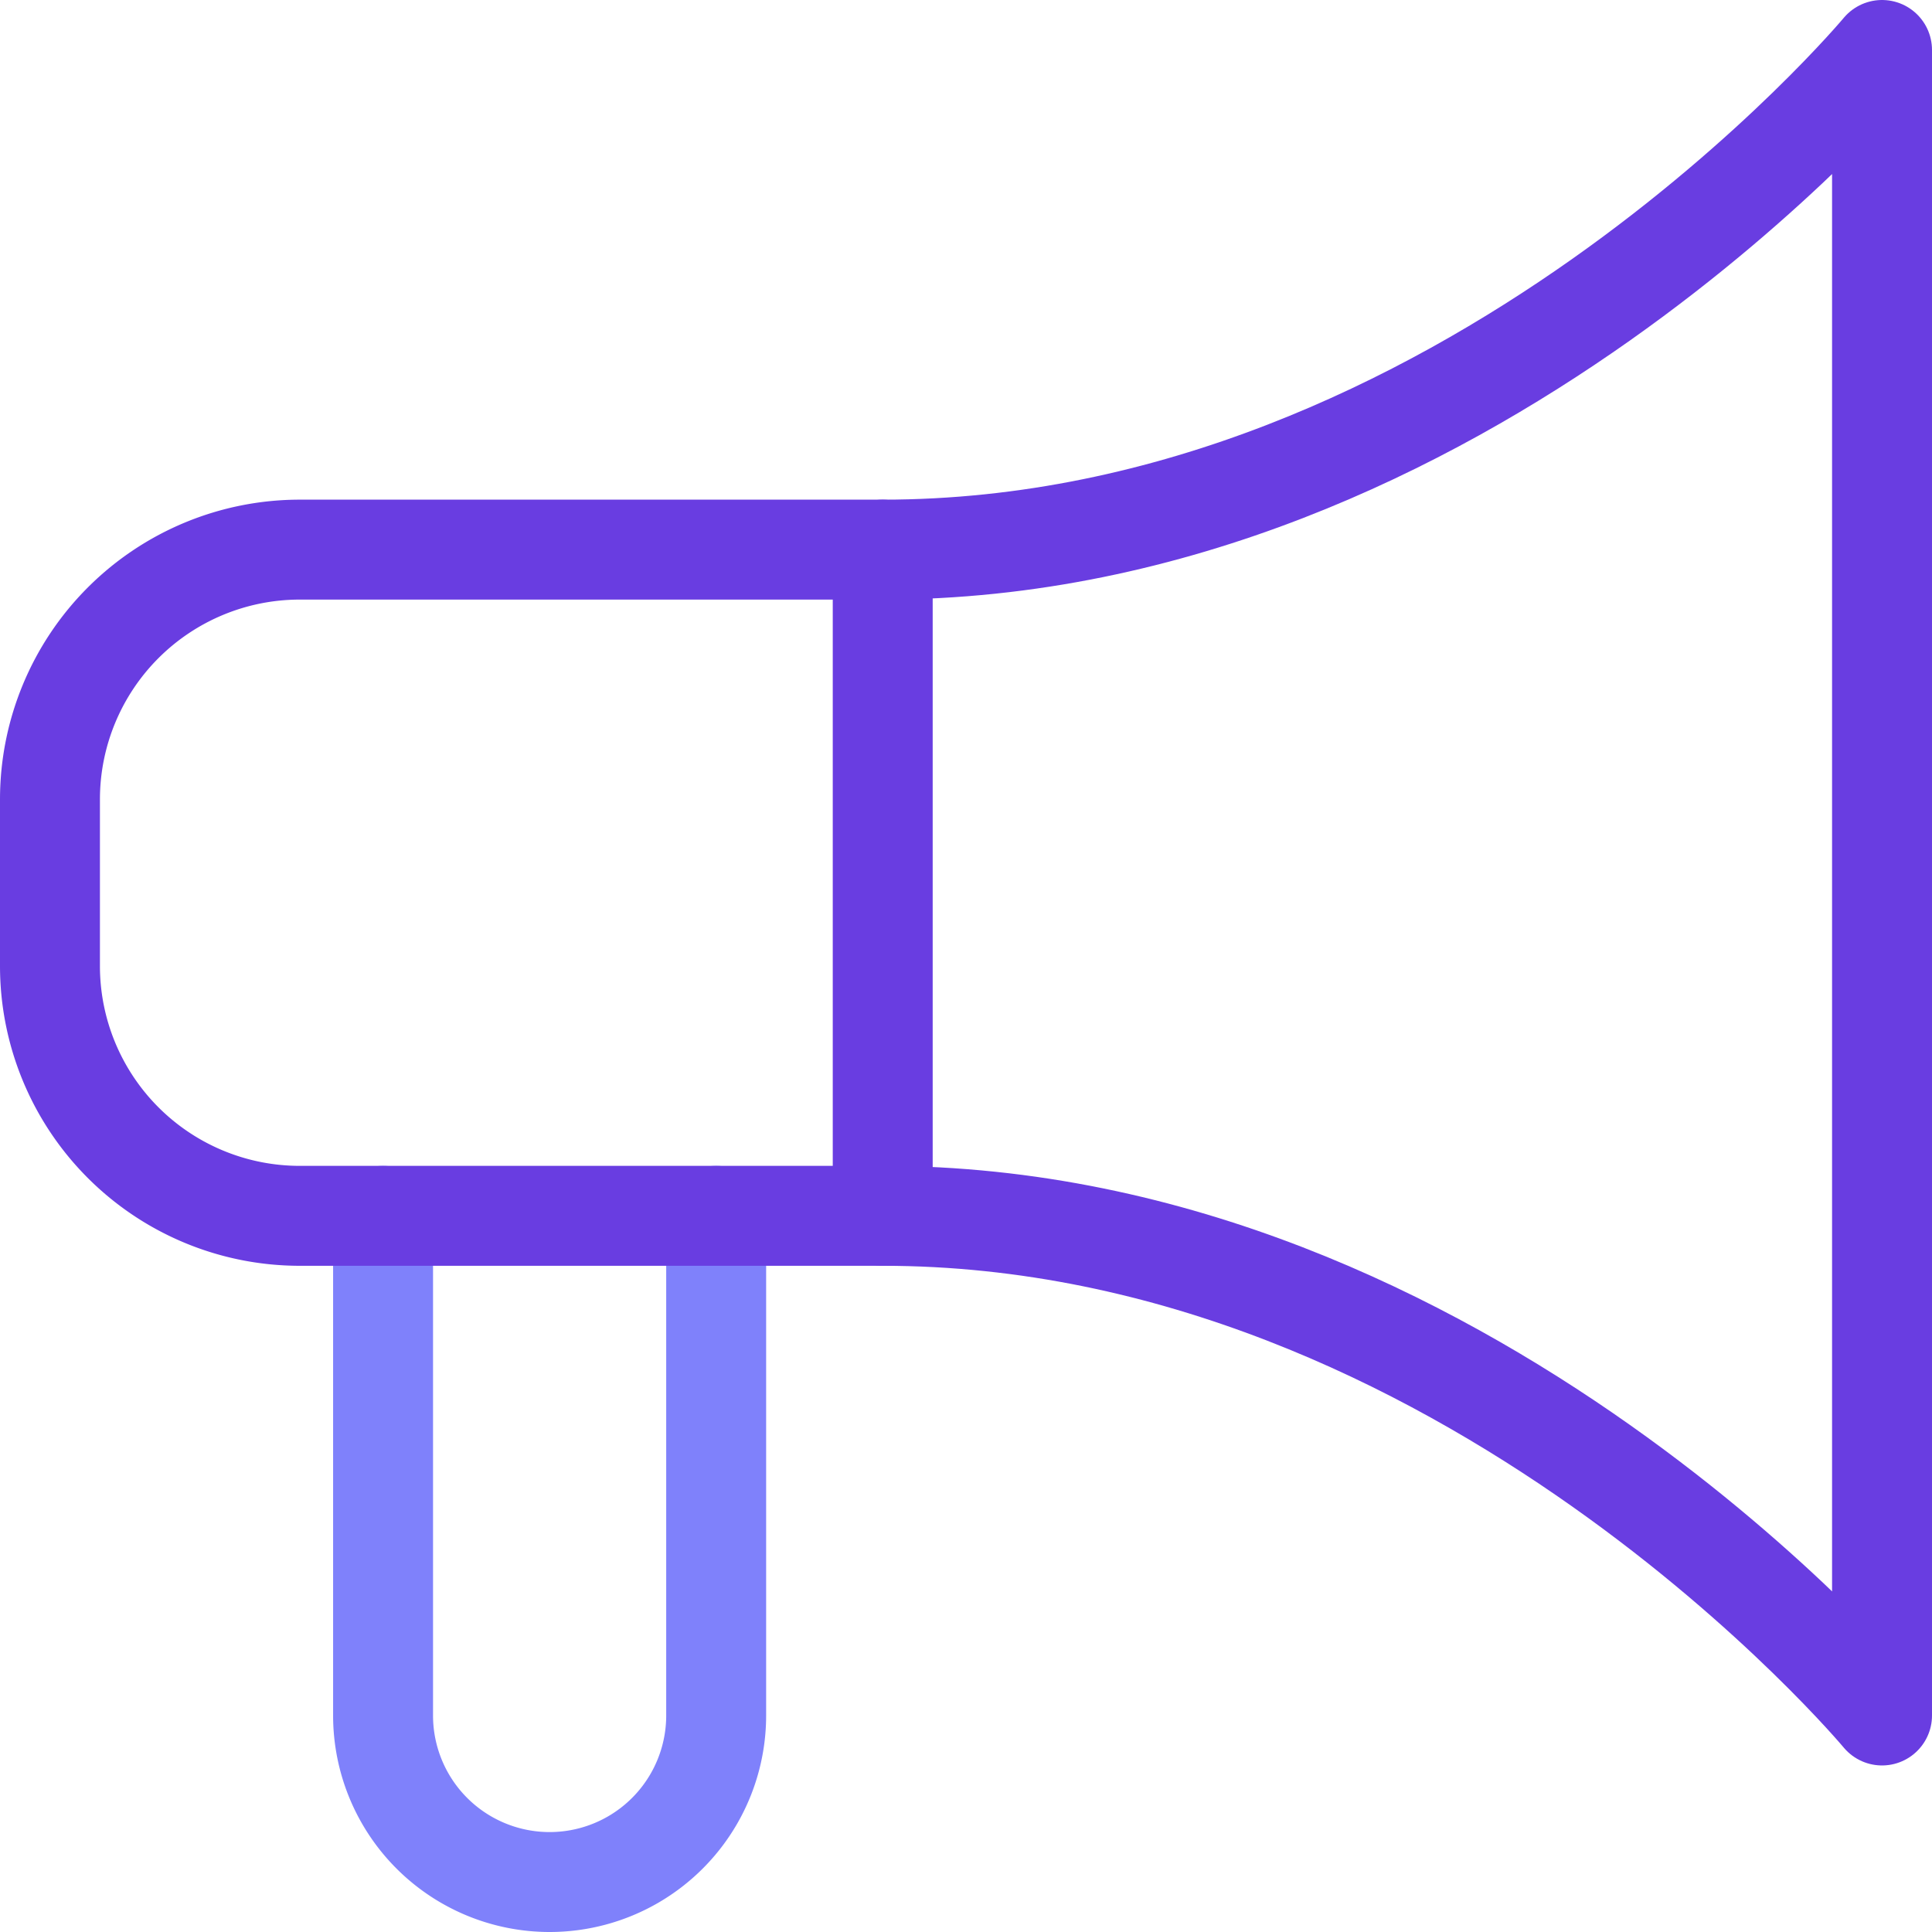
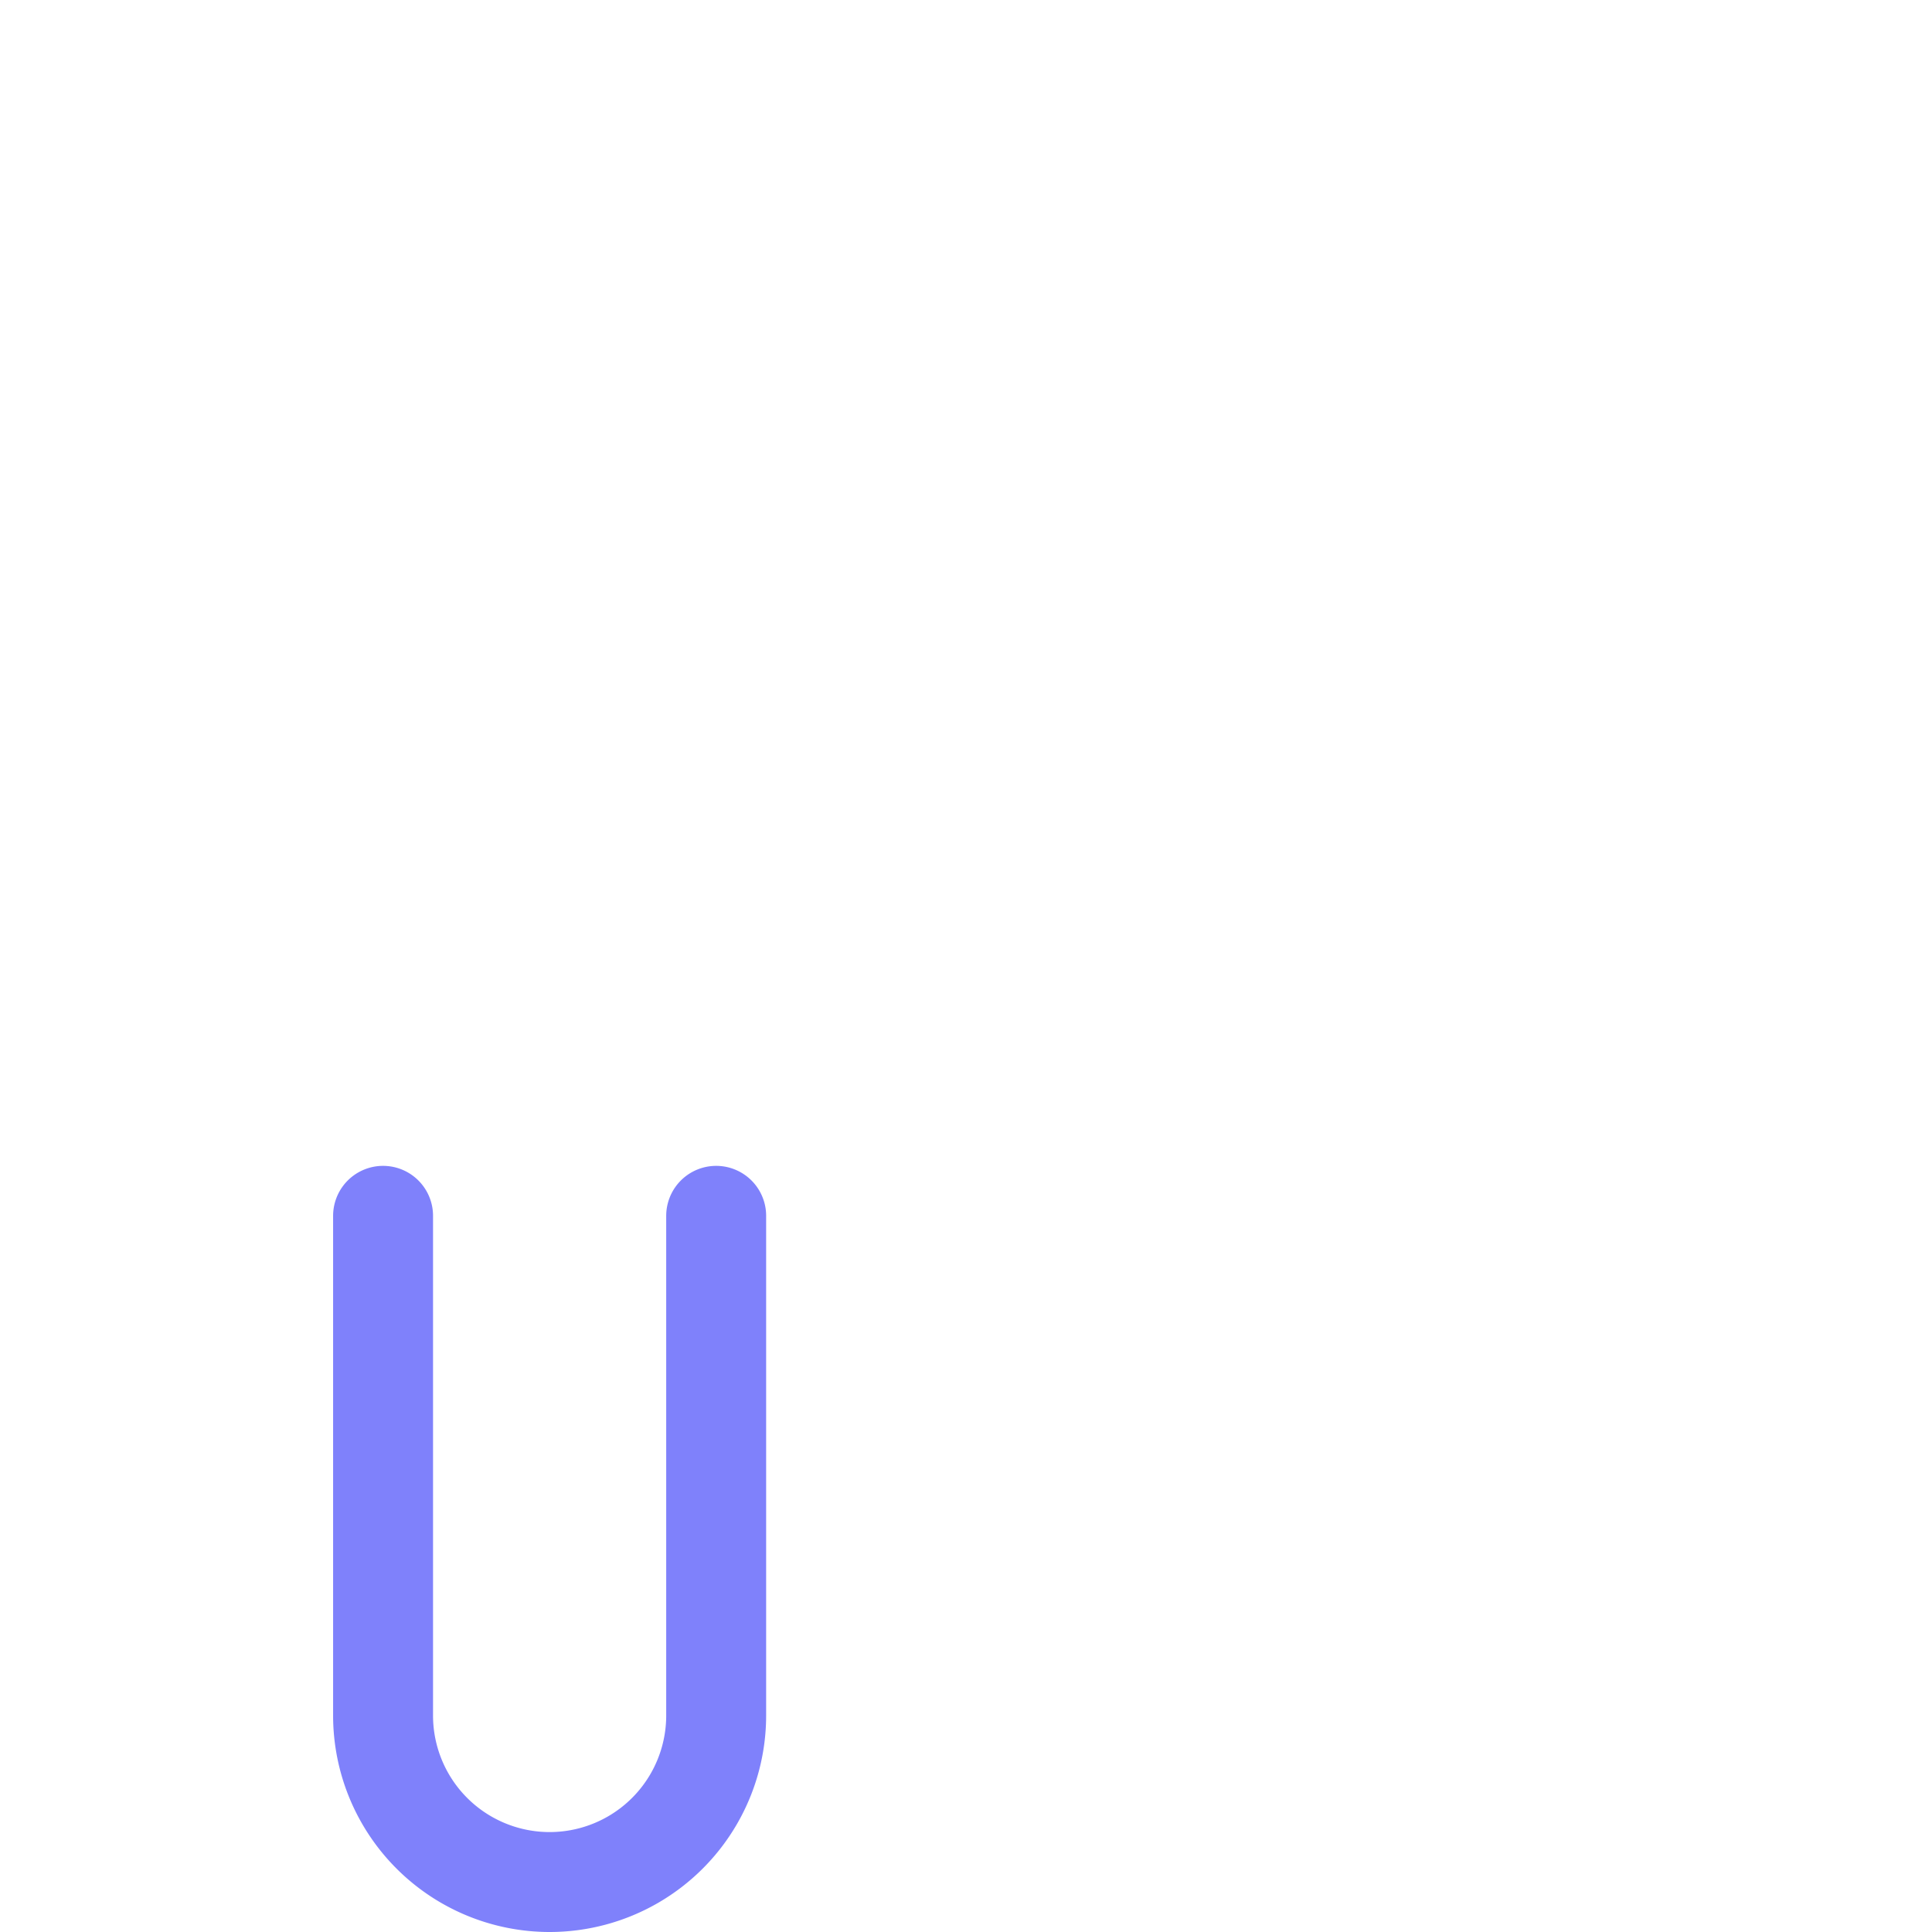
<svg xmlns="http://www.w3.org/2000/svg" viewBox="0 0 23.2 23.2">
  <defs>
    <style>.cls-1,.cls-2{fill:none;stroke-linecap:round;stroke-linejoin:round;stroke-width:1.2px;}.cls-1{stroke:#7f81fb;}.cls-2{stroke:#693de1;}</style>
  </defs>
  <title>Asset 41</title>
  <g id="Layer_2" data-name="Layer 2">
    <g id="Layer_1-2" data-name="Layer 1">
      <path class="cls-1" d="M8.6,14.6v6a2,2,0,0,1-2,2h0a2,2,0,0,1-2-2v-6" />
-       <path class="cls-2" d="M3.6,6.6h7a0,0,0,0,1,0,0v8a0,0,0,0,1,0,0h-7a3,3,0,0,1-3-3v-2A3,3,0,0,1,3.6,6.6Z" />
-       <path class="cls-2" d="M10.6,14.6c7,0,12,6,12,6V.6s-5,6-12,6" />
    </g>
  </g>
</svg>